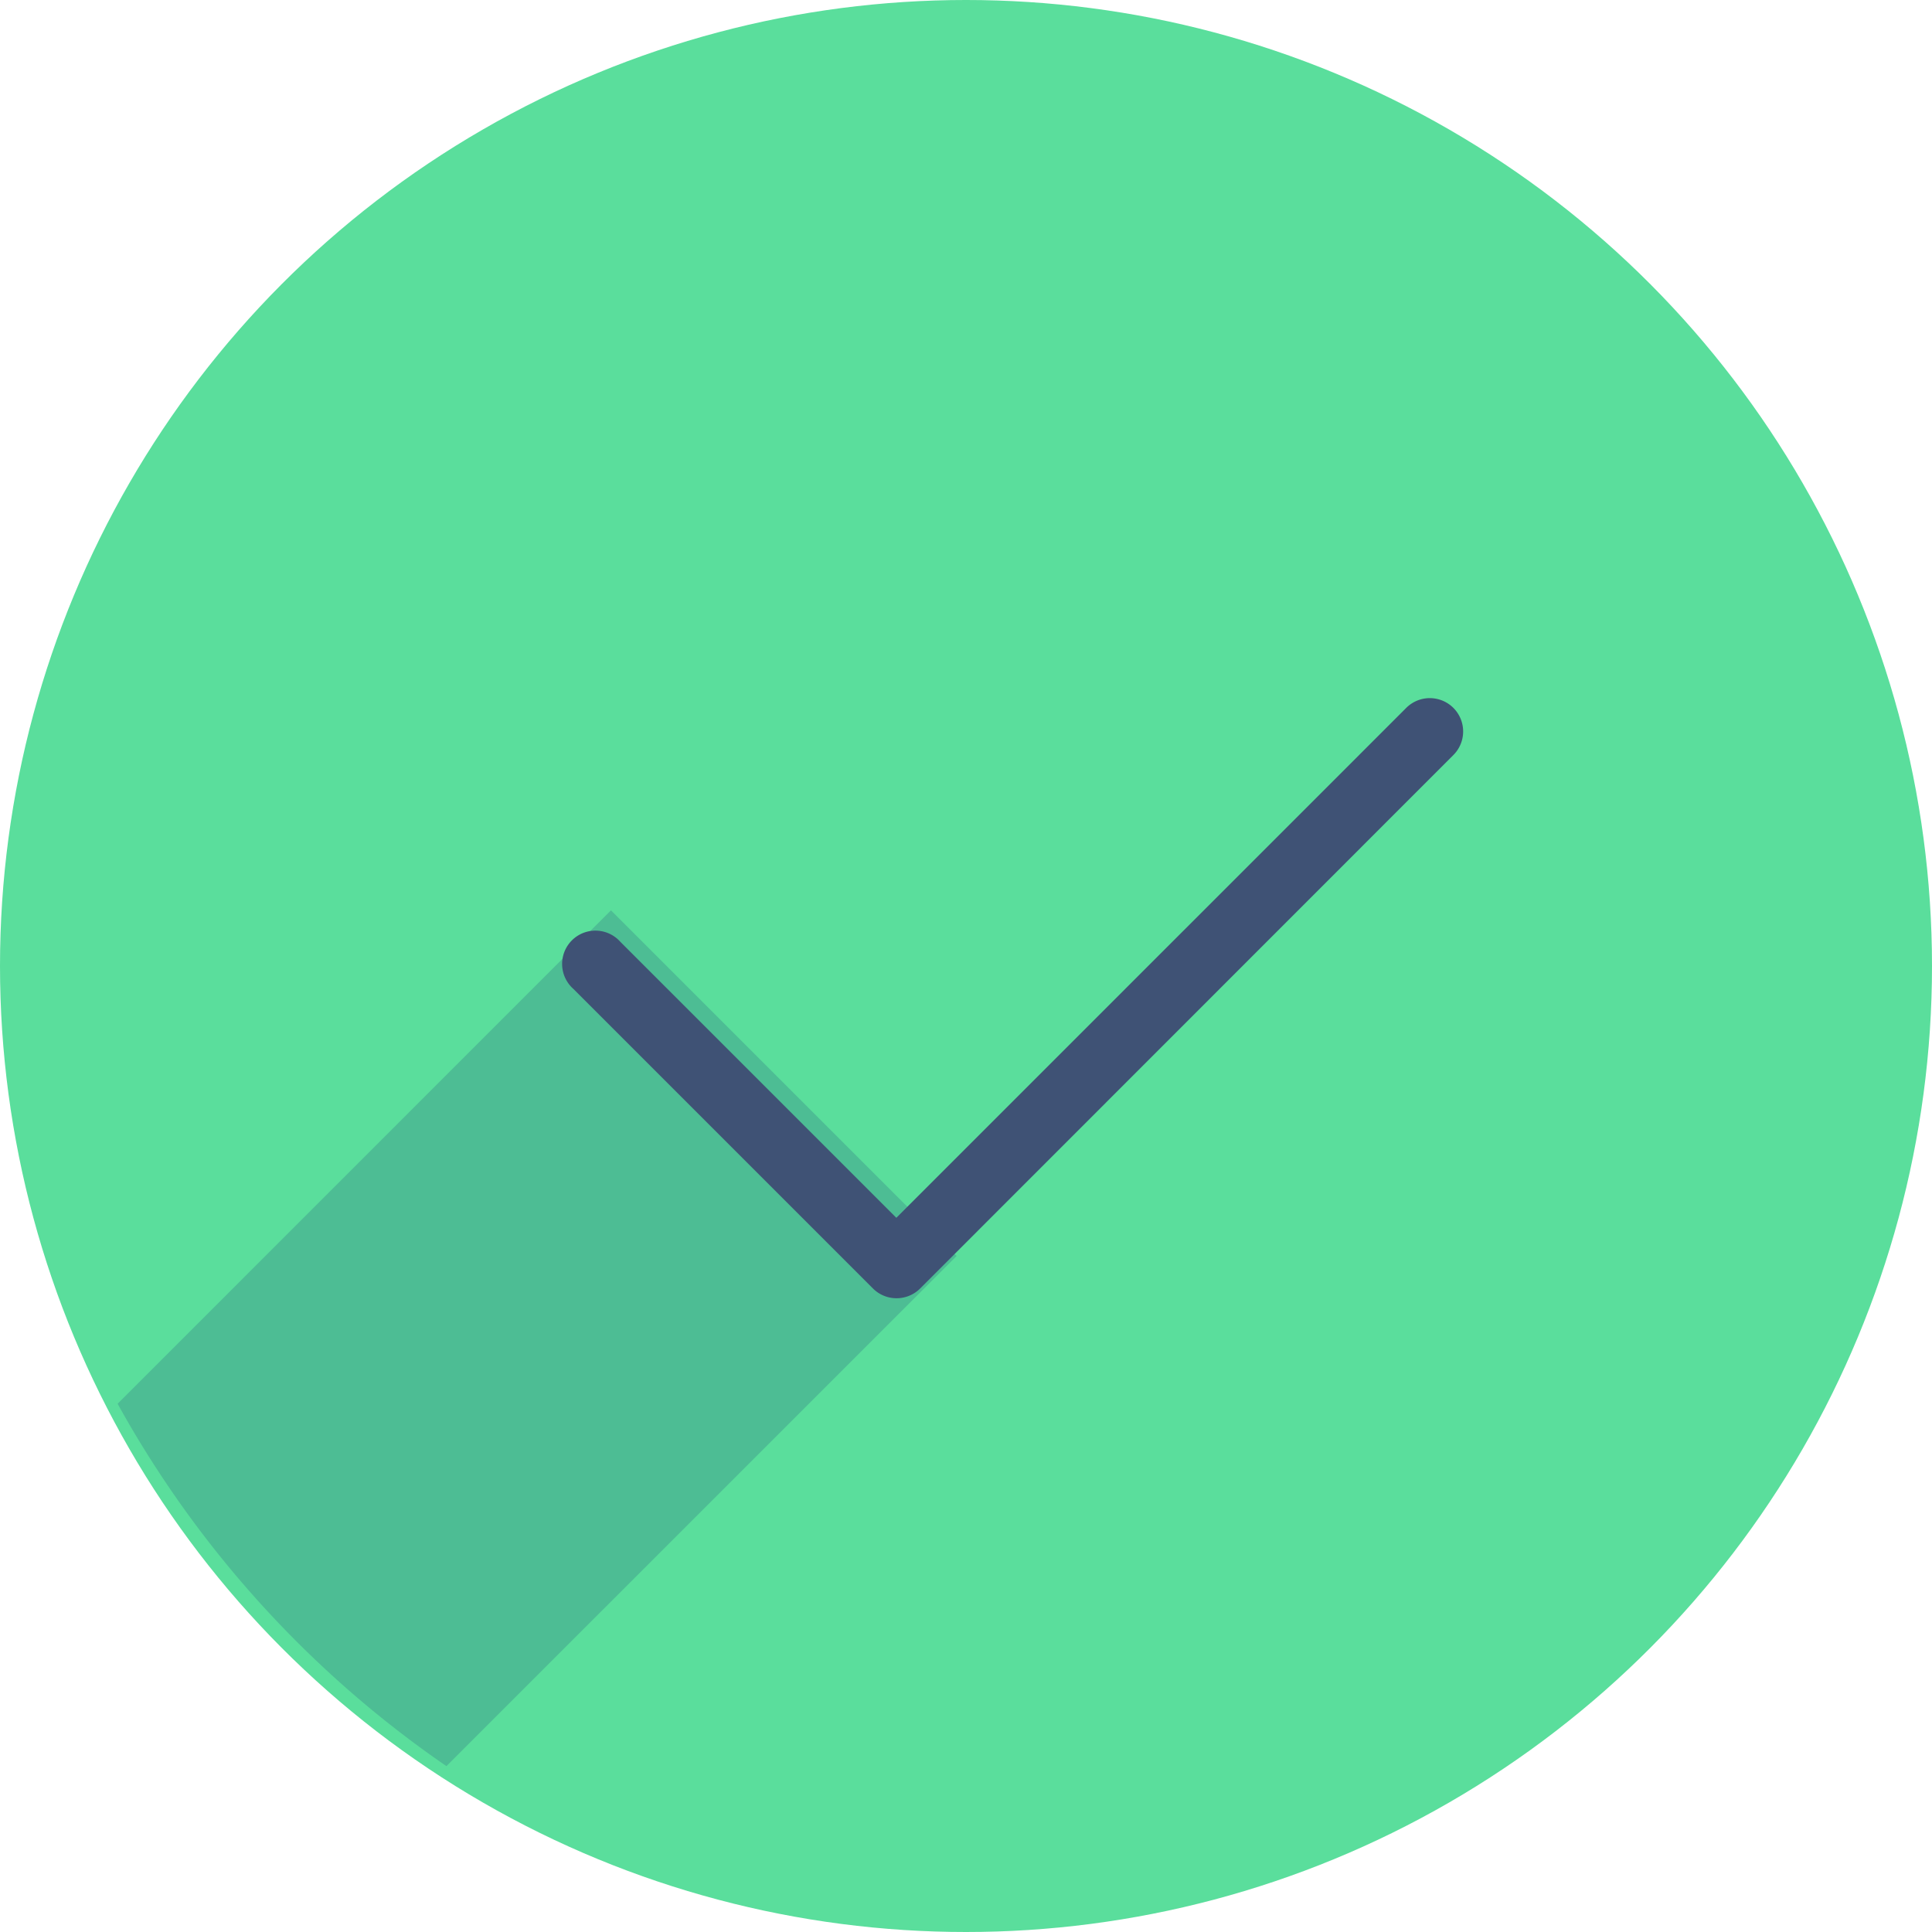
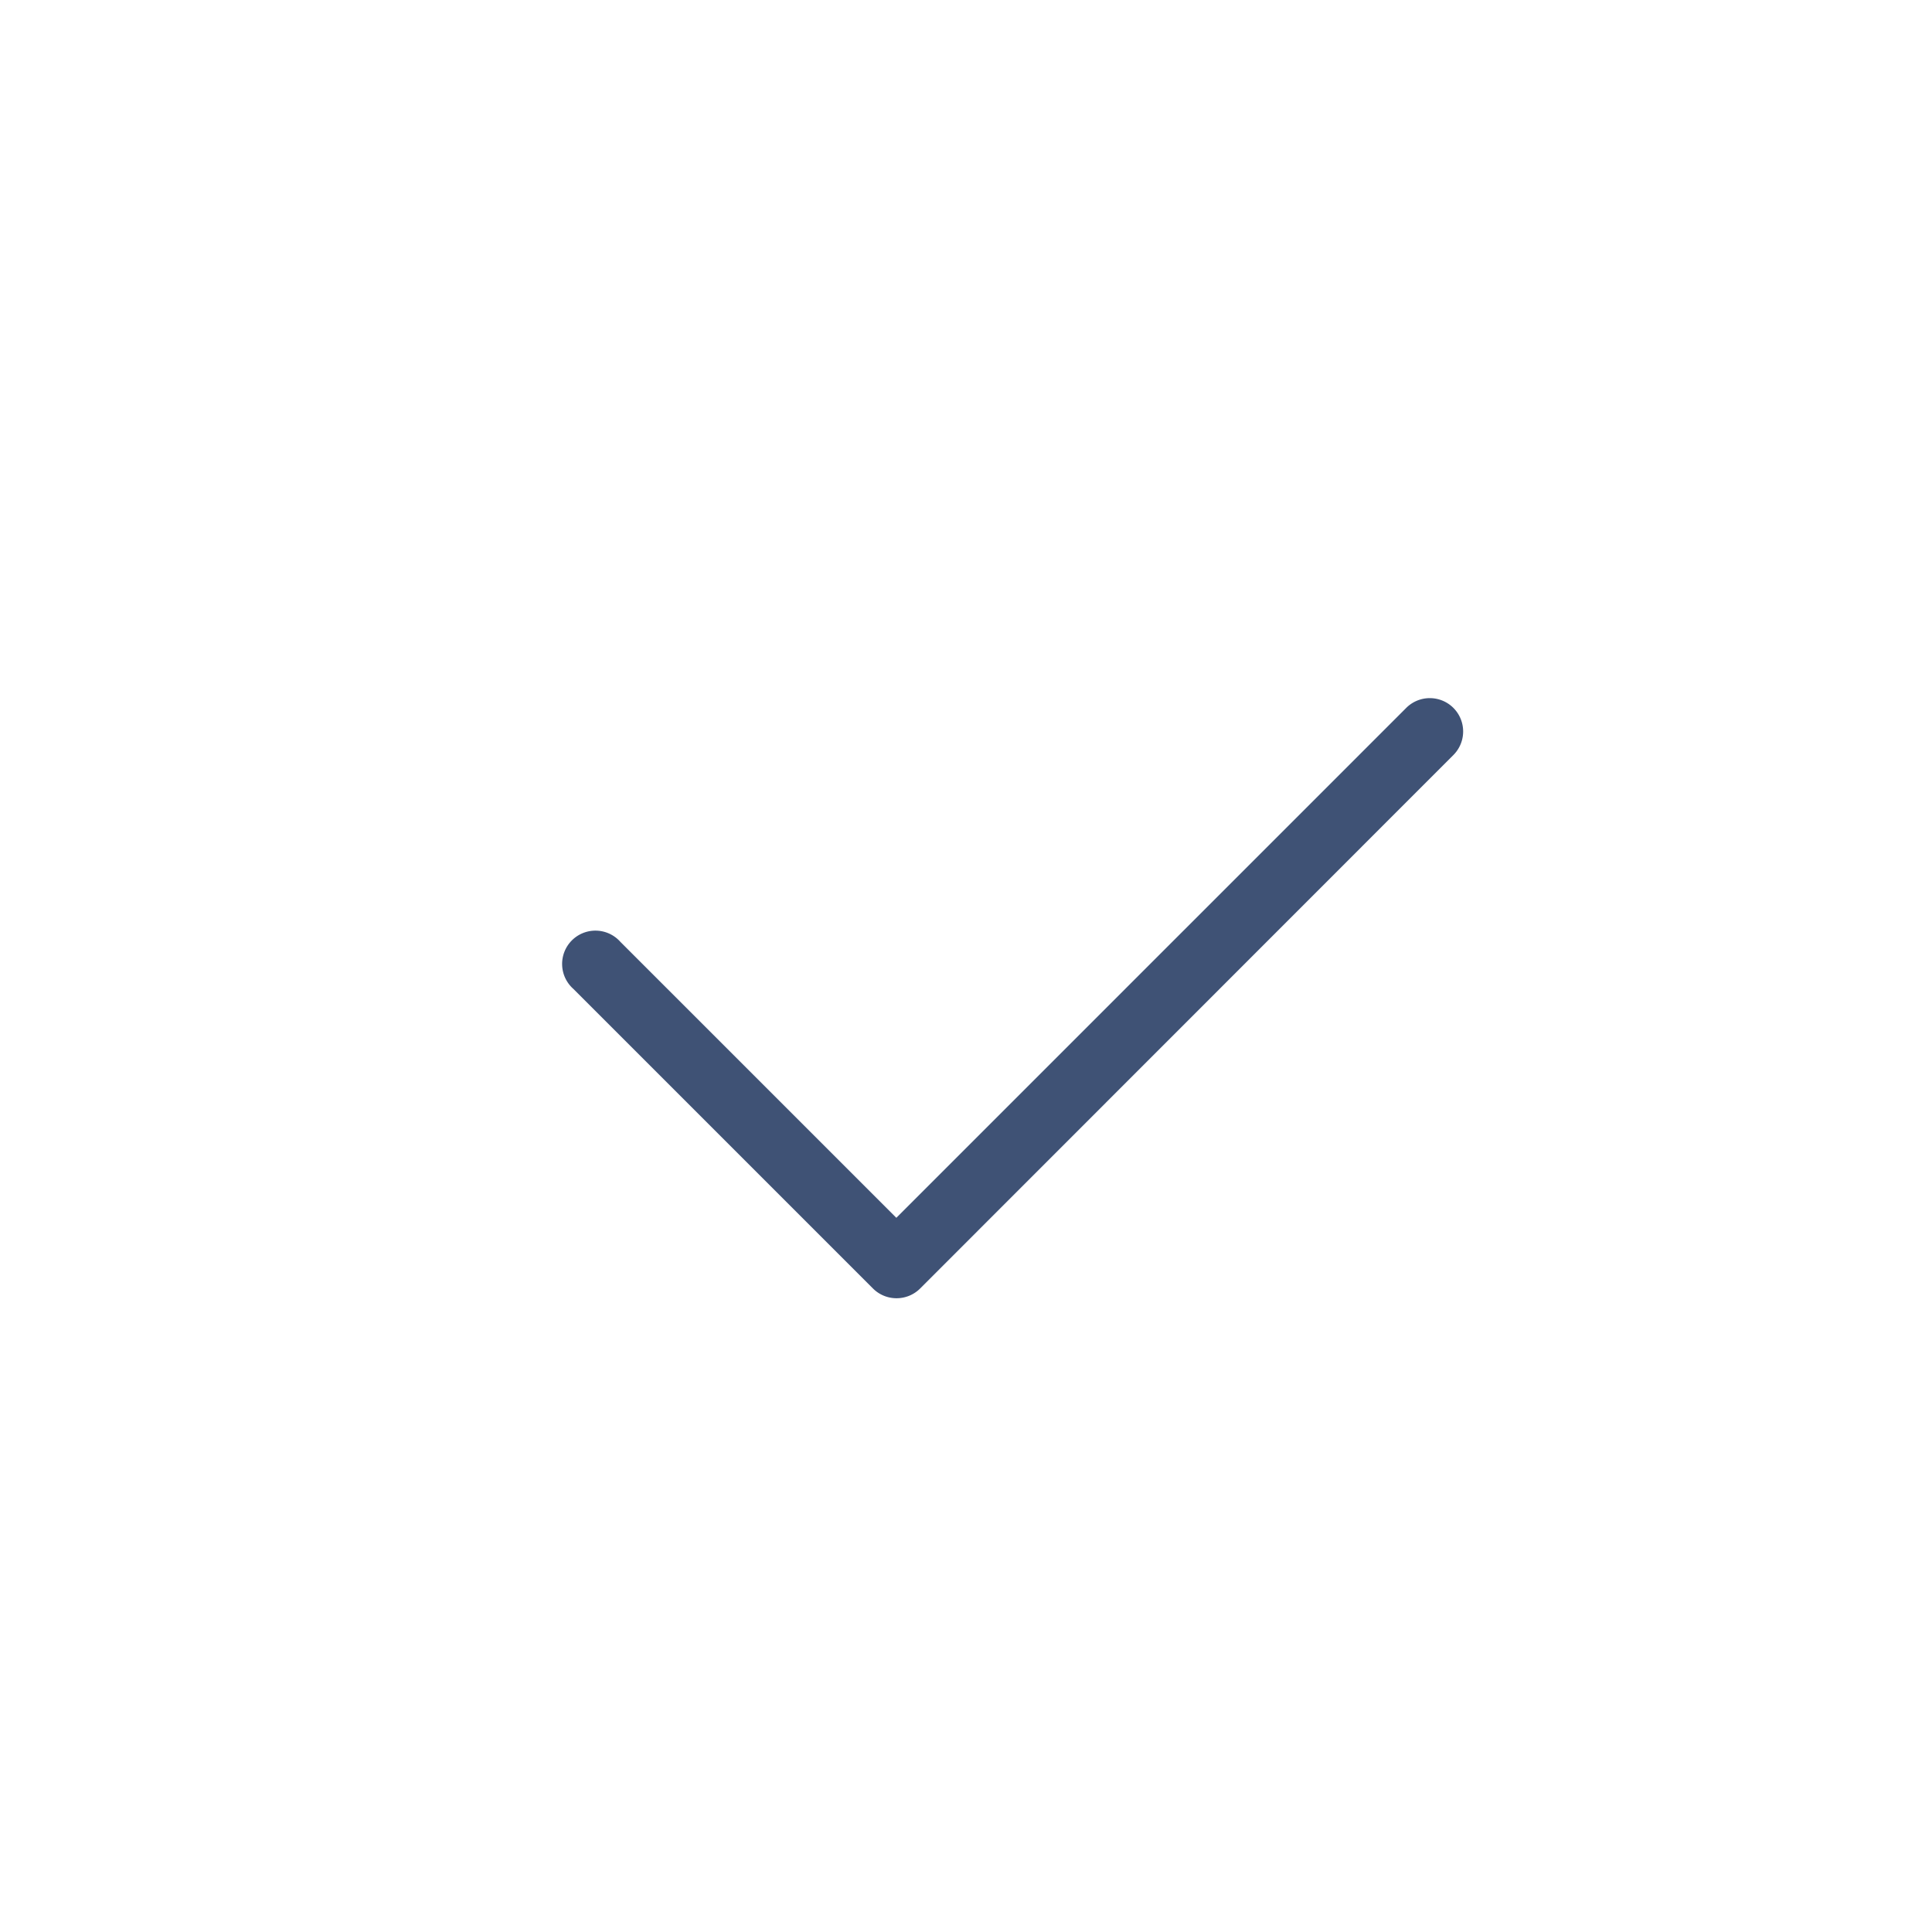
<svg xmlns="http://www.w3.org/2000/svg" id="Check" width="135.3" height="135.3" viewBox="0 0 135.3 135.3">
-   <circle id="layer2" cx="67.65" cy="67.65" r="67.65" fill="#5ade9c" />
-   <path id="opacity" d="M40.081,31.307,5.53,65.86A74.585,74.585,0,0,0,28.558,91.238L64.287,55.513Z" transform="translate(2.706 32.446)" fill="#000064" opacity="0.15" />
  <path id="layer1" d="M43.372,66.018a2.333,2.333,0,0,1-1.649-.683l-20.98-20.98a2.333,2.333,0,1,1,3.287-3.3l19.33,19.33,35.7-35.7a2.334,2.334,0,0,1,3.32,3.283L45.029,65.334a2.333,2.333,0,0,1-1.657.684Z" transform="translate(19.411 24.899)" fill="#3f5275" />
</svg>